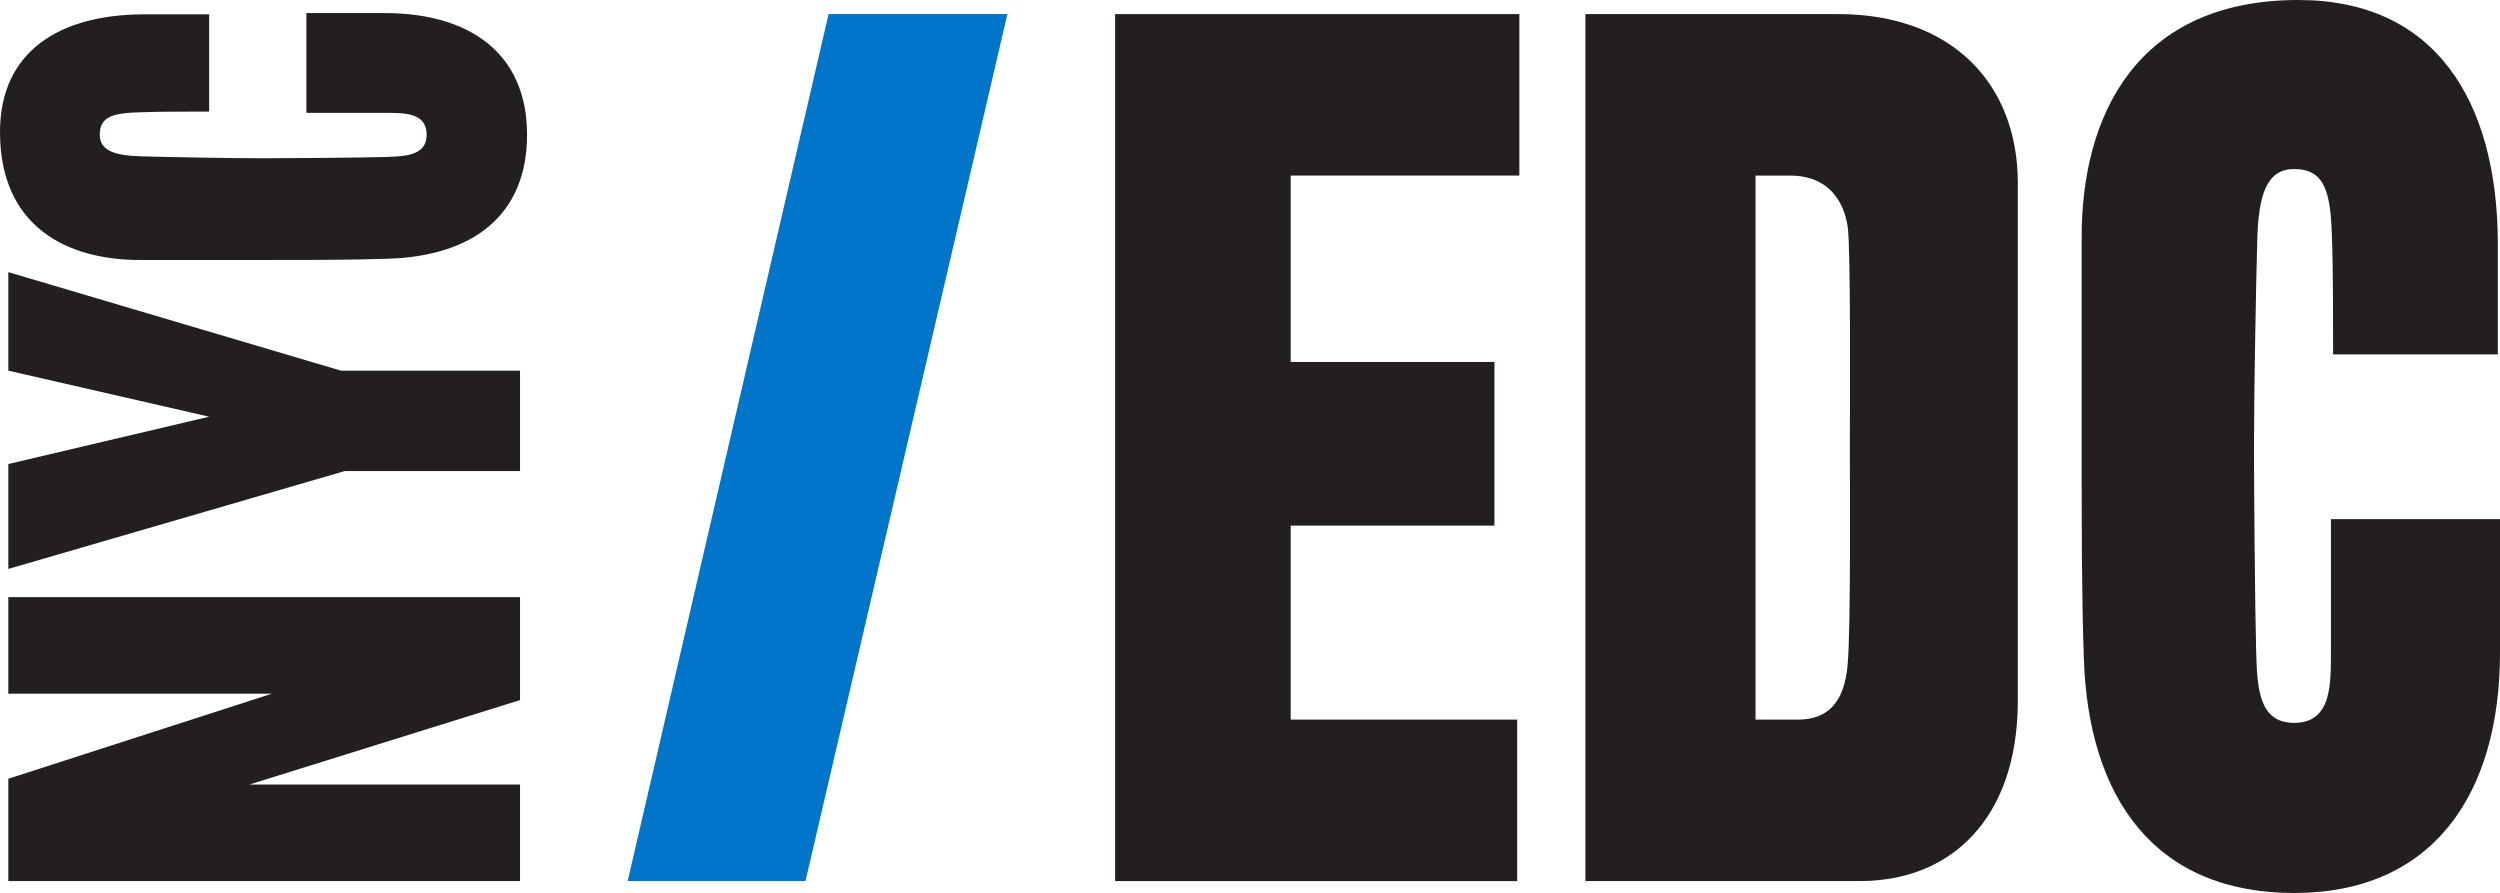
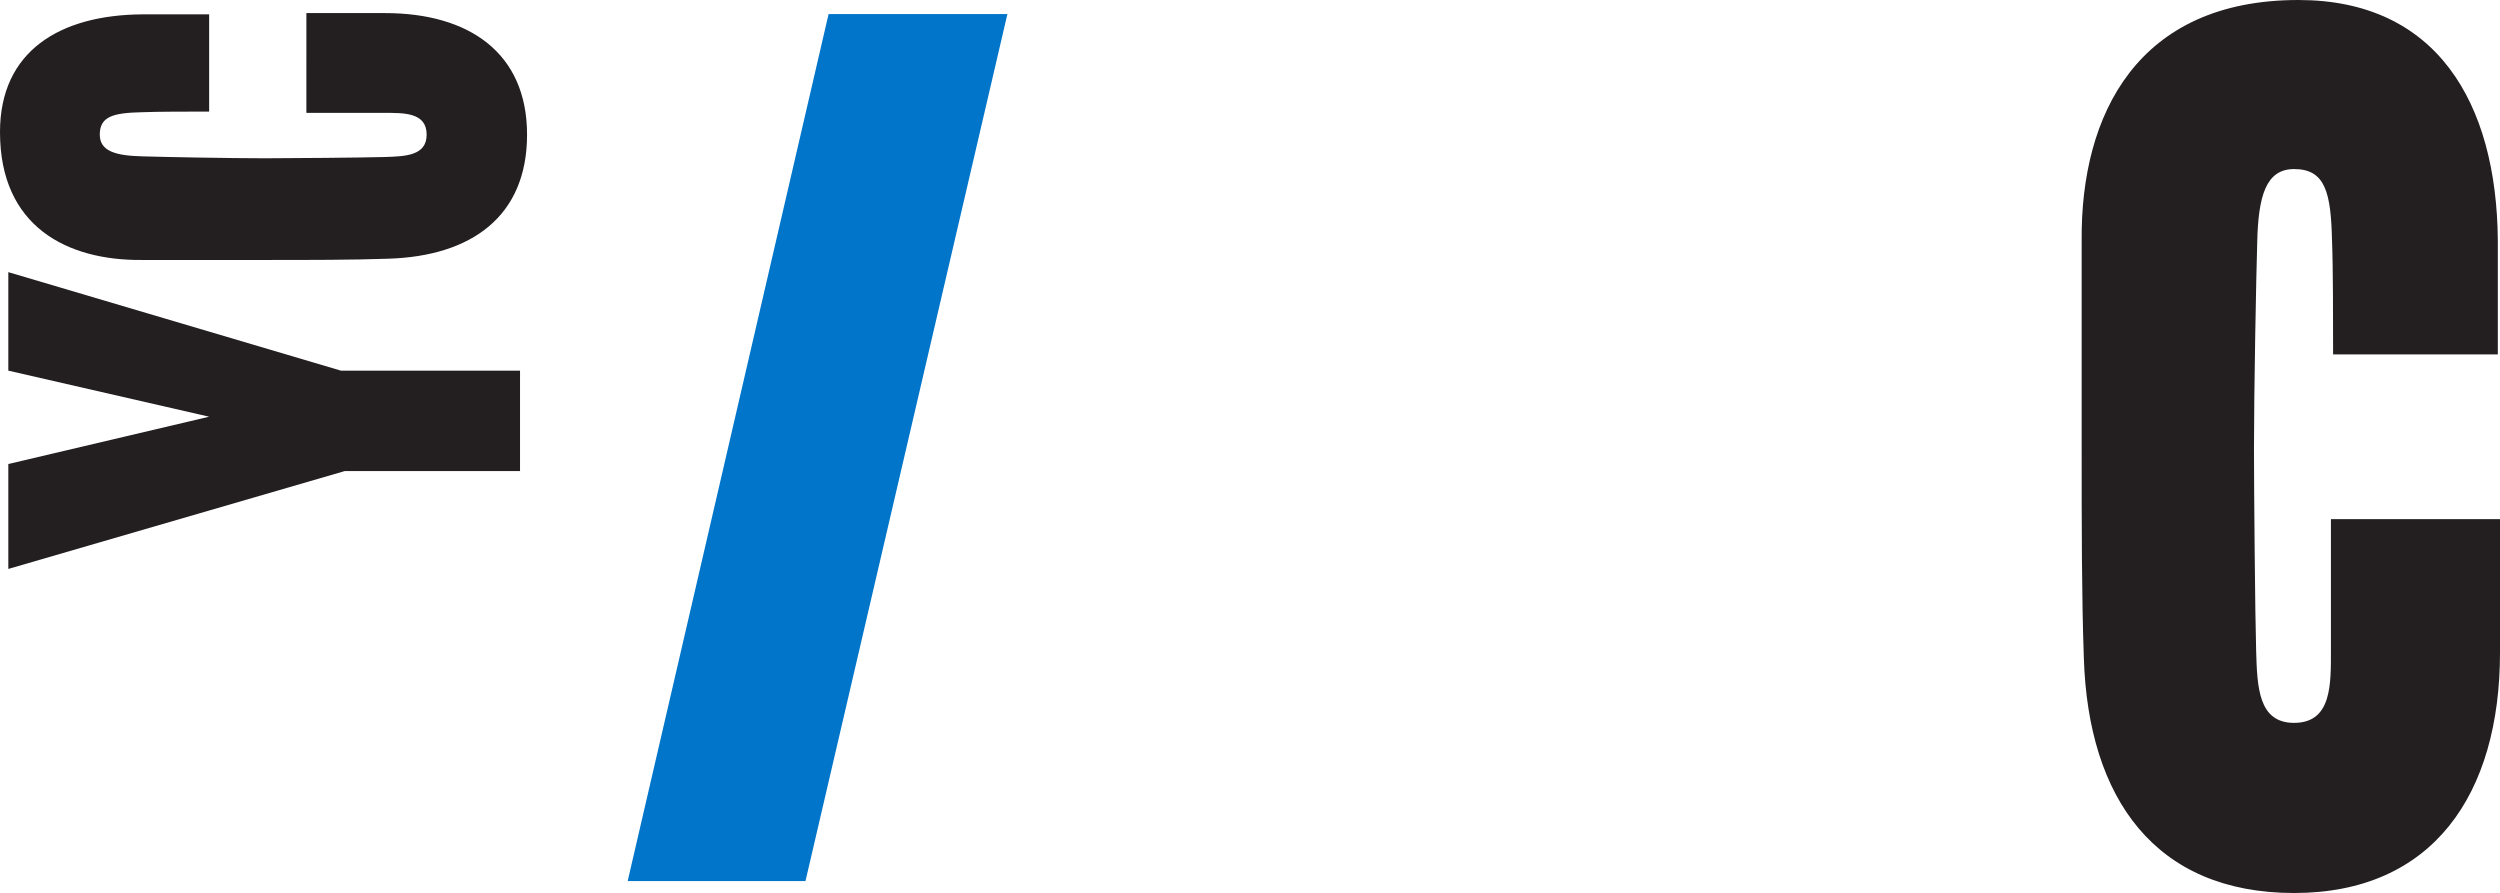
<svg xmlns="http://www.w3.org/2000/svg" id="Layer_2" data-name="Layer 2" viewBox="0 0 3761.9 1343.75">
  <defs>
    <style>
      .cls-1 {
        fill: #231f20;
      }

      .cls-2 {
        fill: #0075c9;
      }
    </style>
  </defs>
  <g id="Layer_1-2" data-name="Layer 1-2">
-     <polygon class="cls-1" points="782.52 1053.45 375.37 1180.49 782.52 1180.49 782.52 1325.81 12.51 1325.81 12.51 1171.82 409.06 1043.82 12.51 1043.82 12.51 898.5 782.52 898.5 782.52 1053.45" />
    <polygon class="cls-1" points="513.02 557.73 782.52 557.73 782.52 708.83 518.8 708.83 12.52 856.11 12.52 698.24 314.72 627.04 12.52 557.73 12.52 409.5 513.02 557.73" />
    <path class="cls-1" d="M793.1,202.56c0,123.19-83.75,182.89-208.87,186.74-54.85,1.9-116.42,1.9-187.68,1.9h-182.86C101.06,392.2,0,341.17,0,198.71,0,76.51,90.5,22.56,213.69,21.6h101.03v146.31c-29.83,0-77.94,0-101.03.96-42.33.99-63.55,5.78-63.55,33.69,0,25.05,24.08,31.79,64.49,32.72,31.76.99,132.86,2.89,183.88,2.89,32.69,0,148.18-.96,179.97-1.9,31.76-.99,63.52-1.93,63.52-33.72,0-33.69-34.68-32.69-64.49-32.69h-116.48V19.7h118.4c126.08,0,213.66,59.67,213.66,182.86" />
    <polygon class="cls-2" points="944.5 1325.75 1246.81 21.2 1515.89 21.2 1212.07 1325.75 944.5 1325.75" />
-     <polygon class="cls-1" points="1942.18 264.2 1942.18 544.66 2248.75 544.66 2248.75 790.92 1942.18 790.92 1942.18 1082.82 2283.01 1082.82 2283.01 1325.83 1677.98 1325.83 1677.98 21.22 2286.26 21.22 2286.26 264.2 1942.18 264.2" />
-     <path class="cls-1" d="M2780.3,340.84c-6.53-42.42-32.63-76.65-86.43-76.65h-52.17v818.65h63.61c43.98,0,70.11-24.48,74.99-83.15,4.88-55.45,3.28-277.24,3.28-326.16s1.6-301.72-3.28-332.69M2798.24,1325.82h-412.59V21.18h379.96c172.9,0,270.74,106,270.74,254.39v782.8c-1.66,172.86-99.5,267.46-238.1,267.46" />
    <path class="cls-1" d="M3452.03,1343.75c-208.75,0-309.85-141.86-316.35-353.89-3.28-92.94-3.28-197.31-3.28-318v-309.84c-1.63-190.81,84.81-362.02,326.16-362.02,207.12,0,298.43,153.3,300.06,362.02v171.24h-247.86c0-50.55,0-132.07-1.63-171.24-1.66-71.74-9.78-107.63-57.11-107.63-42.39,0-53.8,40.76-55.42,109.25-1.63,53.83-4.91,225.07-4.91,311.5,0,55.45,1.66,251.11,3.28,304.97,1.63,53.8,3.25,107.63,57.05,107.63,57.11,0,55.45-58.7,55.45-109.28v-197.34h254.42v200.59c0,213.69-101.12,362.05-309.87,362.05" />
  </g>
</svg>